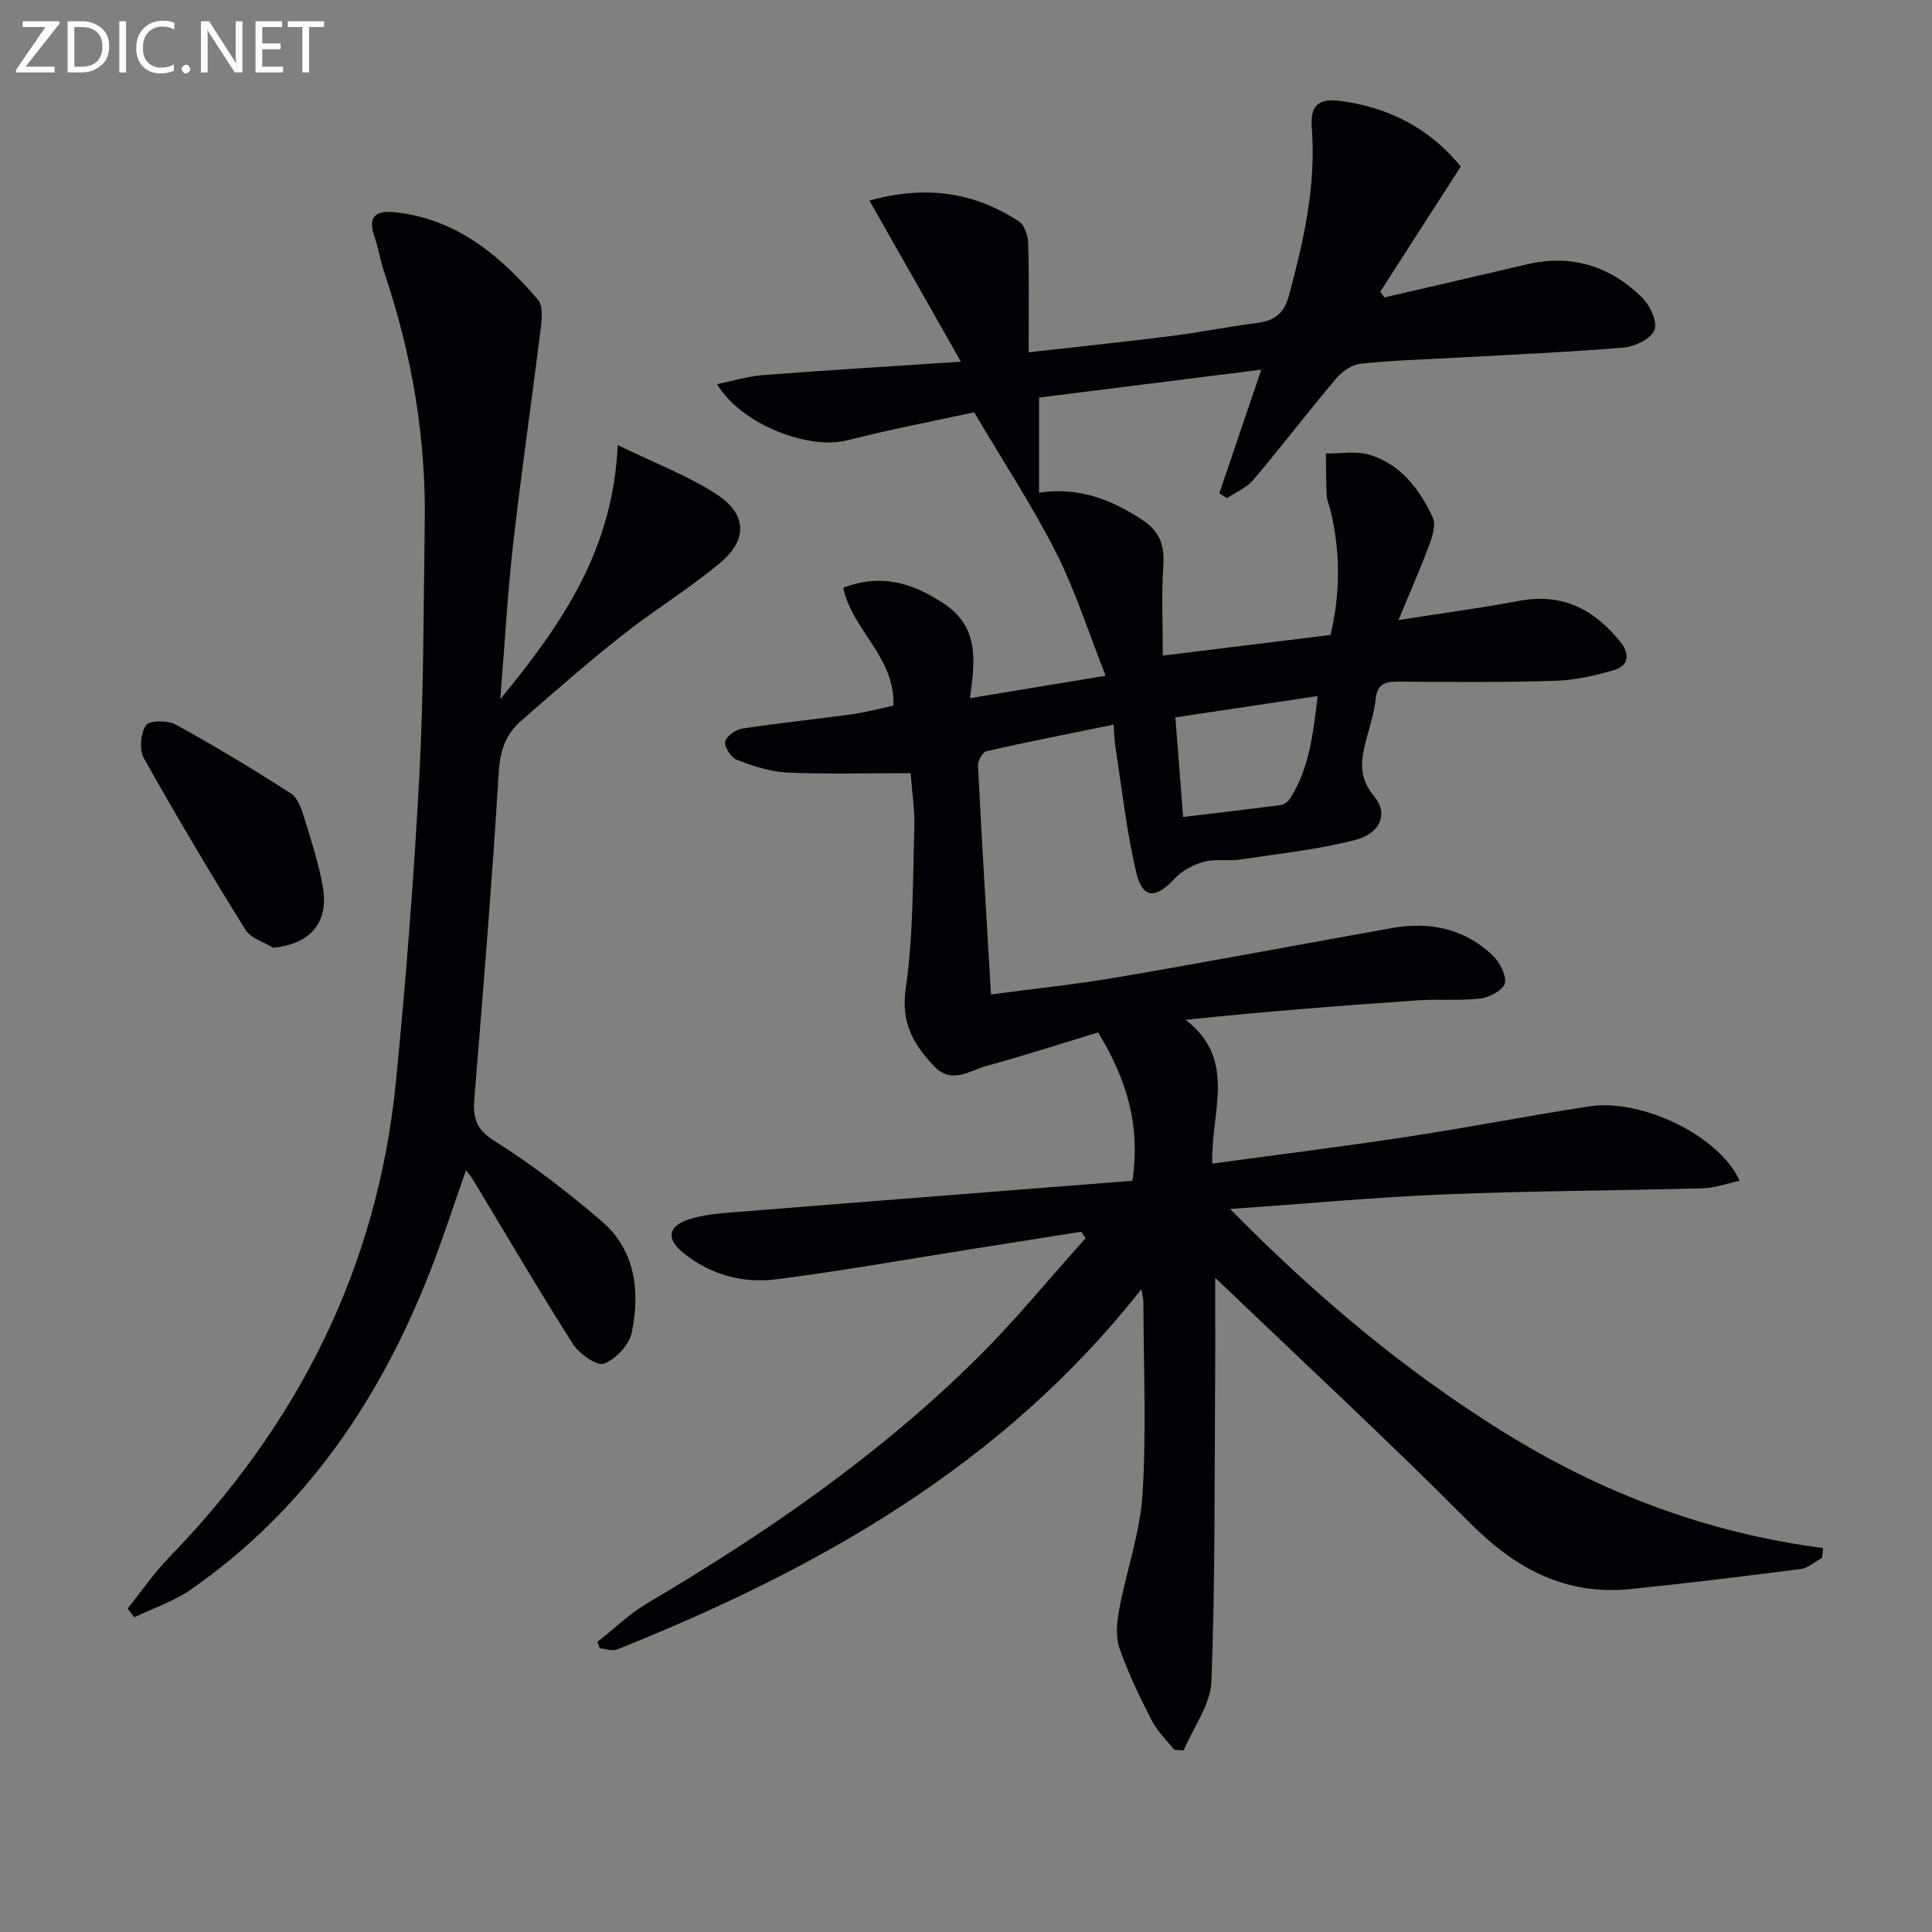
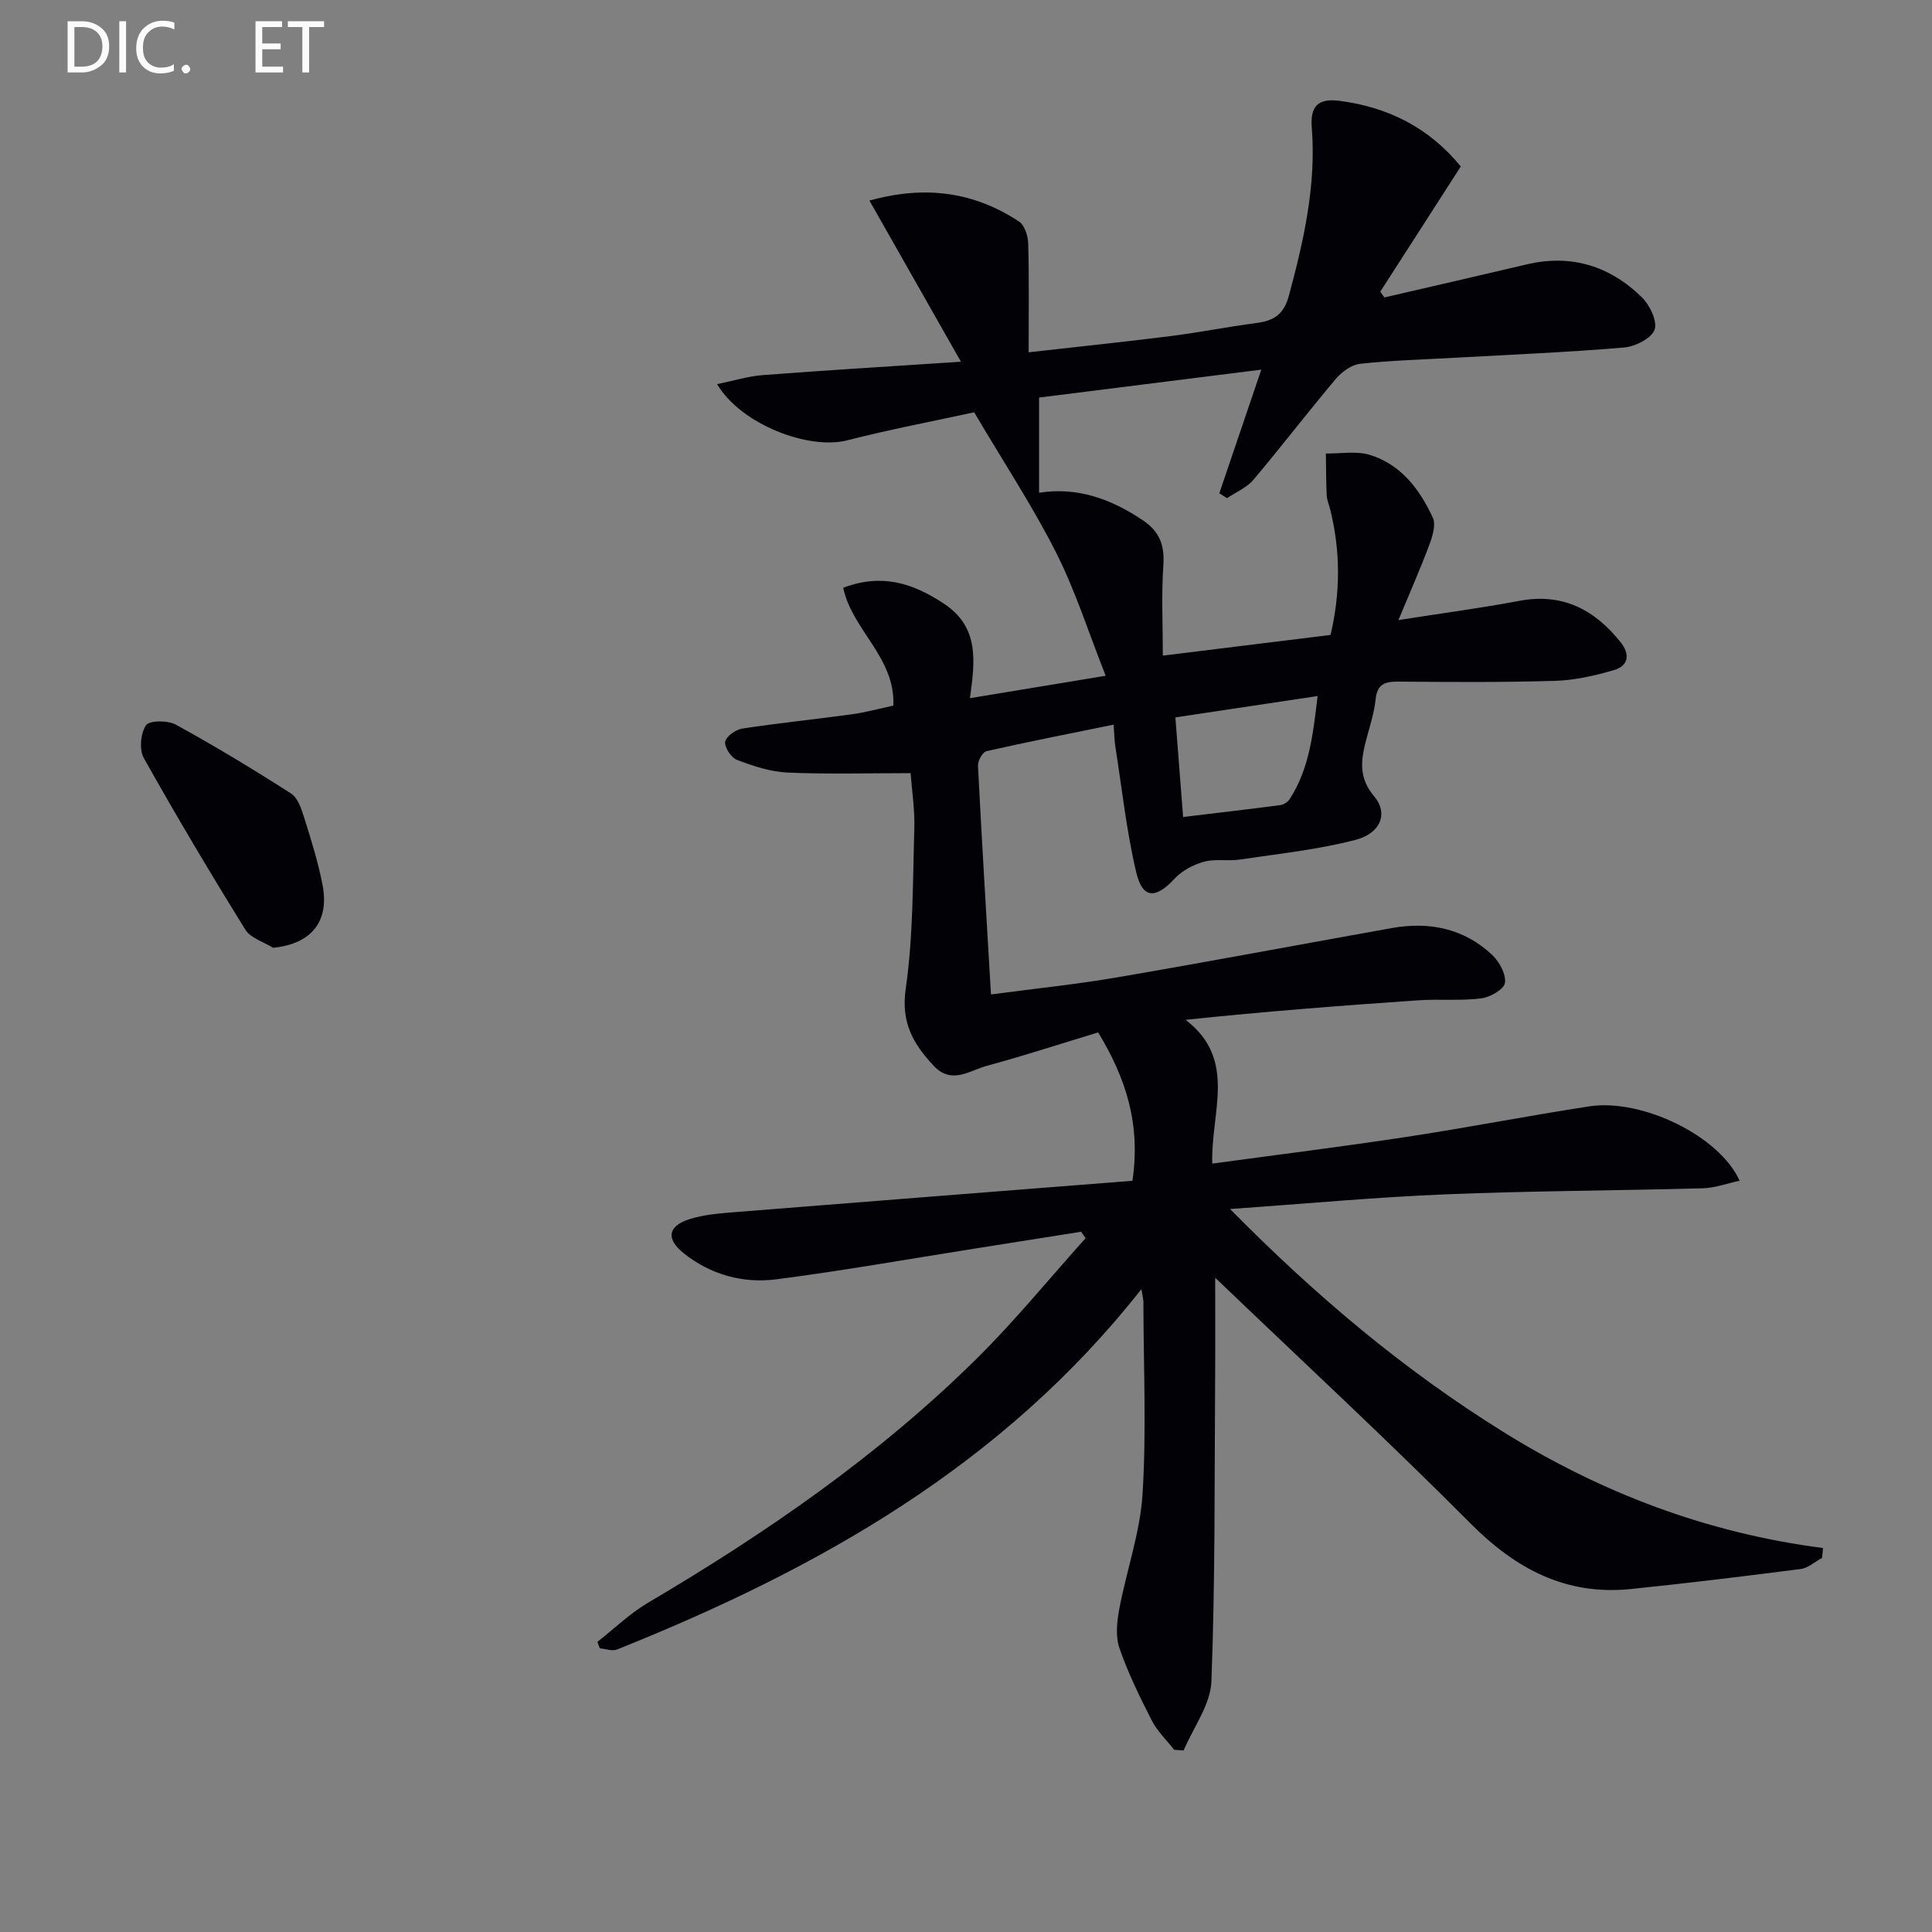
<svg xmlns="http://www.w3.org/2000/svg" enable-background="new 0 0 400 400" viewBox="0 0 400 400">
  <rect x="0" y="0" width="400" height="400" fill="#808080" stroke="none" />
  <path d="m236.31 266.91c-28.79 36.58-67.05 57.98-108.56 74.6-1 .4-2.36-.14-3.56-.24-.17-.44-.34-.89-.51-1.33 3.47-2.72 6.69-5.87 10.46-8.09 24.46-14.43 47.73-30.47 67.98-50.47 7.99-7.89 15.12-16.66 22.64-25.03-.31-.44-.61-.89-.92-1.33-7.43 1.18-14.86 2.36-22.3 3.53-13.6 2.15-27.17 4.56-40.82 6.32-6.92.89-13.61-.96-19.19-5.42-3.72-2.98-3.25-5.65 1.32-7.07 2.96-.92 6.17-1.17 9.29-1.42 27.45-2.2 54.91-4.33 82.32-6.49 1.72-11.71-1.29-21.12-7.1-30.72-7.63 2.31-15.31 4.82-23.09 6.93-3.55.96-7.25 3.95-10.97-.03-4.23-4.52-6.79-8.93-5.78-15.94 1.57-10.92 1.45-22.1 1.78-33.18.12-3.94-.51-7.91-.77-11.46-8.7 0-17.11.25-25.49-.12-3.52-.15-7.08-1.35-10.42-2.61-1.21-.45-2.63-2.57-2.48-3.74.15-1.09 2.15-2.54 3.51-2.75 7.54-1.16 15.14-1.92 22.69-2.96 2.91-.4 5.77-1.19 8.62-1.8.42-10.02-8.53-15.6-10.38-24.4 7.94-3 14.35-1.02 20.86 3.3 7.37 4.89 6.42 11.88 5.38 19.56 9.47-1.56 18.06-2.98 28.1-4.64-3.6-9.09-6.28-17.63-10.27-25.51-4.86-9.6-10.82-18.64-16.96-29.04-8.24 1.8-17.35 3.52-26.31 5.81-7.93 2.03-21.93-3.26-26.92-11.64 3.45-.7 6.44-1.64 9.48-1.87 13.23-1.01 26.49-1.81 41.01-2.77-6.55-11.55-12.63-22.24-18.94-33.36 11.71-3.26 21.73-1.73 30.97 4.33 1.16.76 1.86 3 1.9 4.57.2 7.3.09 14.62.09 22.51 10.06-1.14 19.73-2.14 29.36-3.35 5.93-.75 11.8-1.93 17.72-2.7 3.57-.46 5.72-1.68 6.79-5.63 3.09-11.44 5.69-22.89 4.75-34.85-.32-4.15 1.04-6.13 5.68-5.54 10.22 1.31 18.65 5.63 25.17 13.6-5.62 8.73-11.14 17.33-16.67 25.92.28.4.57.8.85 1.19 9.83-2.28 19.67-4.52 29.48-6.84 9.21-2.18 17.18.33 23.79 6.77 1.66 1.62 3.31 5.01 2.67 6.76-.65 1.8-4.02 3.49-6.33 3.68-11.59.98-23.22 1.46-34.84 2.11-6.61.37-13.23.54-19.8 1.26-1.8.2-3.83 1.7-5.07 3.18-5.78 6.86-11.24 14-17.03 20.85-1.38 1.63-3.61 2.54-5.45 3.79-.53-.34-1.06-.68-1.59-1.02 2.77-8.15 5.54-16.31 8.69-25.59-15.99 2.01-31.32 3.94-46.01 5.78v19.71c7.93-1.26 14.93 1.29 21.5 5.71 3.47 2.33 4.51 5.18 4.23 9.3-.42 6.07-.11 12.2-.11 18.71 11.65-1.44 22.98-2.84 34.72-4.28 2.06-8.69 2.09-17.33-.07-26-.24-.97-.67-1.92-.72-2.89-.14-2.89-.12-5.79-.17-8.68 3.05.05 6.3-.57 9.1.29 6.45 1.98 10.34 7.15 13.04 13 .68 1.48-.08 3.9-.75 5.68-1.83 4.91-3.96 9.71-6.37 15.52 9.05-1.42 17.08-2.48 25.03-3.98 8.92-1.68 15.54 1.79 20.93 8.51 2.02 2.52 1.74 4.93-1.38 5.84-3.94 1.15-8.08 2.09-12.16 2.21-10.82.33-21.66.25-32.49.16-2.77-.02-4.33.55-4.65 3.65-.27 2.62-1.09 5.19-1.78 7.75-1.16 4.32-2.03 8.21 1.48 12.36 2.96 3.5 1.36 7.65-3.88 9.01-7.8 2.03-15.93 2.87-23.93 4.07-2.46.37-5.1-.19-7.45.46-2.2.61-4.55 1.85-6.08 3.51-3.9 4.22-6.62 4.21-7.93-1.34-2.01-8.52-2.95-17.29-4.31-25.96-.2-1.3-.22-2.62-.37-4.6-8.96 1.83-17.66 3.53-26.31 5.49-.8.18-1.82 2-1.77 3 .79 15.56 1.74 31.11 2.69 47.37 9.16-1.22 17.69-2.09 26.13-3.54 18.97-3.25 37.88-6.81 56.83-10.2 7.78-1.39 14.96.05 20.81 5.56 1.49 1.41 2.91 4.01 2.64 5.8-.2 1.33-3.09 2.97-4.94 3.2-4.27.53-8.65.1-12.97.39-15.9 1.09-31.79 2.32-48.21 4.04 10.81 8.25 5.16 19.25 5.53 29.77 13.74-1.87 27.01-3.52 40.24-5.53 12.63-1.92 25.19-4.38 37.82-6.32 10.87-1.67 26.95 6.11 31.12 15.4-2.66.57-5.11 1.49-7.6 1.56-17.8.49-35.62.53-53.42 1.26-14.37.59-28.7 1.93-44.48 3.03 17.85 18.12 36.08 33.4 56.47 46.09 20.32 12.66 42.28 21.01 66.3 24.1-.07.68-.13 1.36-.2 2.05-1.48.79-2.89 2.1-4.45 2.3-11.69 1.51-23.39 2.93-35.12 4.14-13.43 1.38-23.82-4.13-33.22-13.58-17.14-17.23-34.99-33.75-52.86-50.87 0 7.12.04 13.92-.01 20.71-.15 20.95.03 41.92-.77 62.85-.18 4.84-3.74 9.54-5.75 14.31-.65-.04-1.31-.09-1.96-.13-1.57-2.01-3.49-3.84-4.63-6.06-2.49-4.87-4.92-9.83-6.7-14.98-.84-2.44-.53-5.49-.03-8.13 1.49-7.95 4.31-15.77 4.81-23.75.82-13.07.21-26.23.18-39.36.07-.77-.16-1.53-.42-3.09zm7.04-118.38c.55 7.1 1.06 13.74 1.6 20.62 7.31-.88 13.73-1.62 20.13-2.46.7-.09 1.54-.65 1.93-1.24 4.15-6.42 4.86-13.69 5.79-21.34-10.09 1.52-19.4 2.92-29.45 4.42z" fill="#010106" />
-   <path d="m96.48 242.27c-2.54 7.21-4.75 14.11-7.38 20.84-10.4 26.62-25.87 49.52-49.67 66.04-3.51 2.43-7.74 3.82-11.64 5.69-.45-.61-.9-1.22-1.36-1.82 2.84-3.53 5.41-7.3 8.55-10.54 26.75-27.55 43.18-60.05 46.98-98.44 2.09-21.15 3.74-42.37 4.87-63.59.92-17.28.83-34.61 1.11-51.92.29-17.79-2.64-35.07-8.31-51.92-.85-2.51-1.26-5.17-2.12-7.67-1.54-4.46.69-5.4 4.43-4.98 12.63 1.41 21.61 8.95 29.43 18.09 1.11 1.29.81 4.14.55 6.19-1.83 14.8-4 29.57-5.68 44.39-1.16 10.17-1.71 20.41-2.66 32.12 12.95-15.74 23.36-31.01 24.31-52.61 7.75 3.79 14.59 6.36 20.56 10.26 6.16 4.03 6.36 9.31.75 14.04-6.45 5.44-13.76 9.86-20.39 15.1-7.18 5.67-14.06 11.72-20.96 17.73-3.11 2.71-4.31 6.08-4.58 10.49-1.38 22.55-3.22 45.07-5.05 67.59-.32 3.91.18 6.38 4.09 8.83 7.83 4.92 15.24 10.64 22.27 16.67 7.01 6.01 7.93 14.48 6.25 22.95-.51 2.57-3.31 5.58-5.78 6.52-1.47.56-5.13-2.02-6.43-4.06-7.14-11.21-13.86-22.7-20.73-34.08-.34-.57-.77-1.05-1.41-1.91z" fill="#010106" />
  <path d="m56.55 196.23c-1.96-1.22-4.66-1.99-5.75-3.75-7.25-11.69-14.29-23.52-21.02-35.52-.98-1.75-.68-5.14.45-6.81.7-1.03 4.53-1.03 6.2-.11 8.11 4.46 16.04 9.25 23.83 14.25 1.44.93 2.18 3.28 2.76 5.13 1.43 4.57 2.88 9.17 3.77 13.86 1.44 7.59-2.41 12.16-10.24 12.95z" fill="#010106" />
  <g fill="#fafbfa">
-     <path d="m12.4 4.8-7.1 9h6v1.2h-8v-.5l6.1-8.9h-4.7v-1.2h7.6v.4z" />
    <path d="m14 14v-9.6h3c1.6 0 2.9.5 4 1.4s1.6 2.2 1.6 3.8-.5 3-1.6 3.9-2.4 1.5-4 1.5h-3zm1.4-8.4v8.2h1.6c1.3 0 2.4-.4 3.1-1.1s1.1-1.8 1.1-3.1-.4-2.3-1.2-3-1.8-1-3.1-1z" />
    <path d="m26.1 4.4v10.6h-1.4v-10.6z" />
    <path d="m36.1 14.6c-.8.4-1.8.6-2.9.6-1.5 0-2.7-.5-3.6-1.4s-1.4-2.2-1.4-3.8c0-1.7.5-3.1 1.5-4.1s2.3-1.6 3.9-1.6c1 0 1.8.1 2.5.4v1.4c-.8-.4-1.6-.6-2.5-.6-1.2 0-2.1.4-2.9 1.2s-1.1 1.8-1.1 3.2c0 1.3.3 2.3 1 3s1.6 1.1 2.7 1.1c1 0 2-.2 2.7-.7v1.3z" />
    <path d="m37.6 14.3c0-.2.1-.5.3-.6s.4-.3.6-.3c.3 0 .5.1.6.3s.3.4.3.6-.1.4-.3.6-.4.3-.6.3c-.3 0-.5-.1-.6-.3s-.3-.4-.3-.6z" />
-     <path d="m50.2 15h-1.6l-5.3-8.2c-.2-.2-.3-.5-.4-.7 0 .2.1.7.1 1.5v7.4h-1.4v-10.6h1.7l5.2 8.1c.2.4.4.6.4.7 0-.3-.1-.8-.1-1.5v-7.3h1.4z" />
    <path d="m58.6 15h-5.7v-10.6h5.5v1.2h-4.1v3.4h3.8v1.2h-3.8v3.6h4.3z" />
    <path d="m67.1 5.6h-3.1v9.4h-1.4v-9.4h-3v-1.2h7.5z" />
  </g>
</svg>